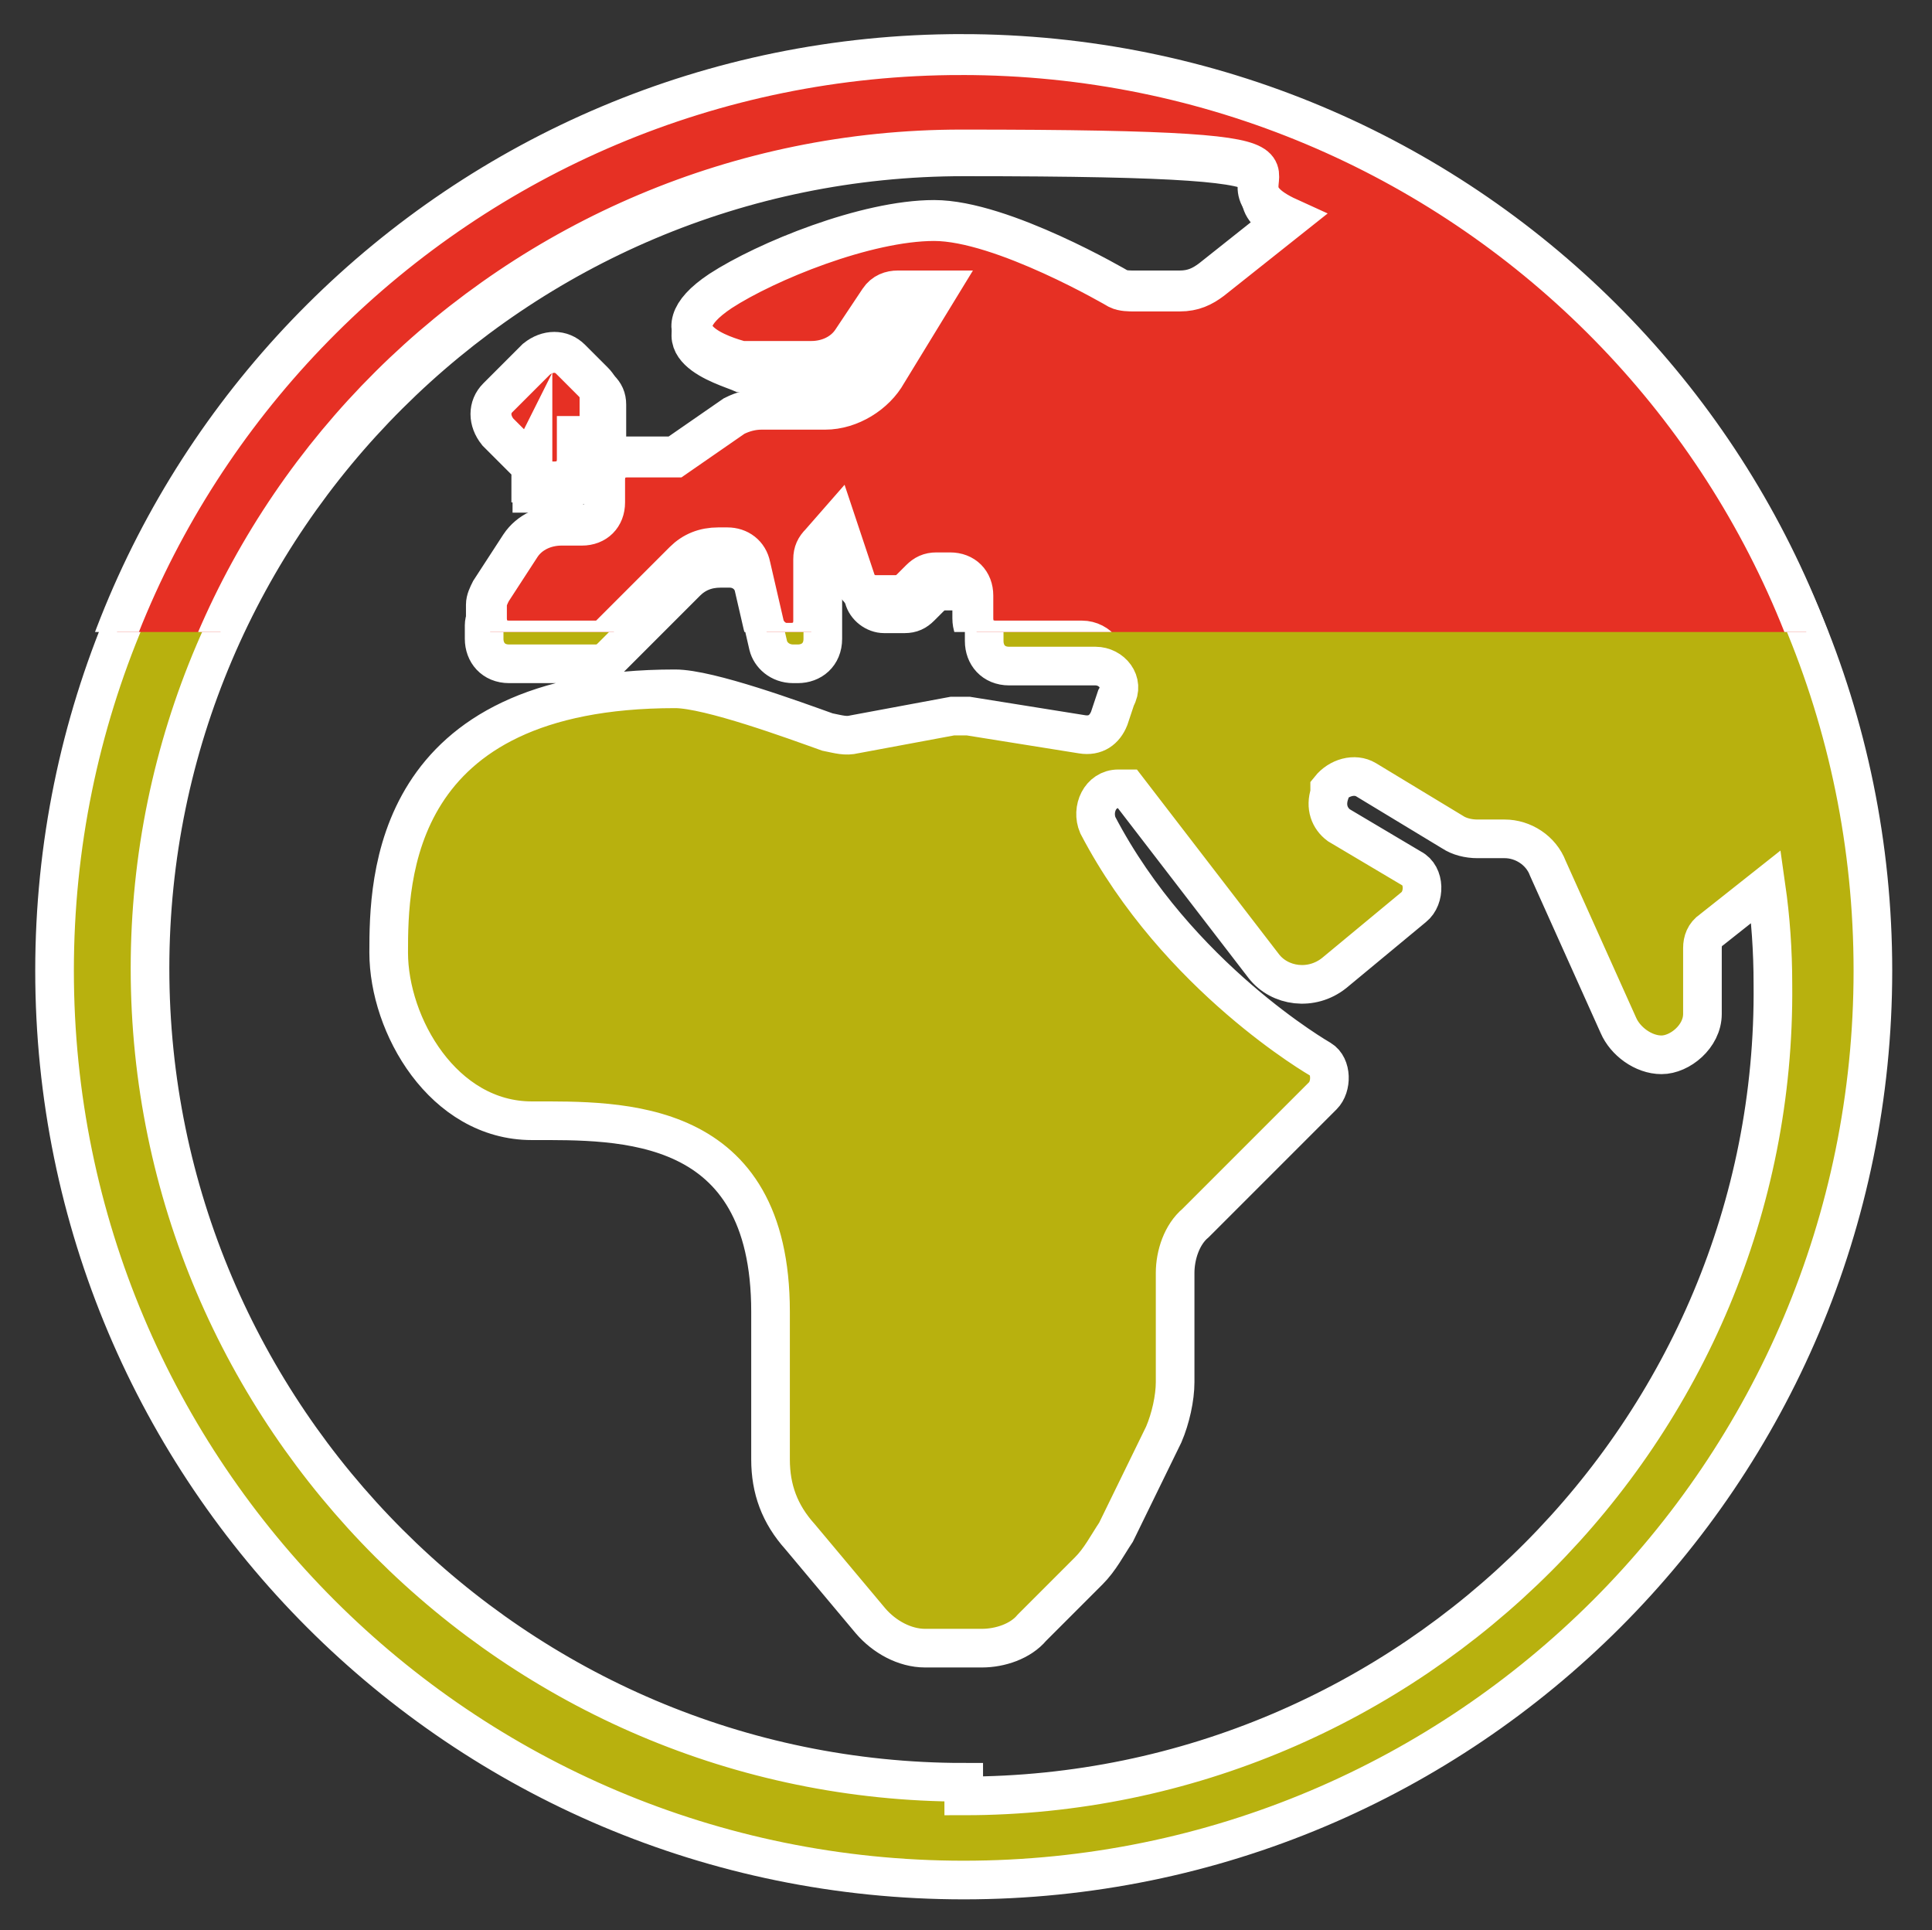
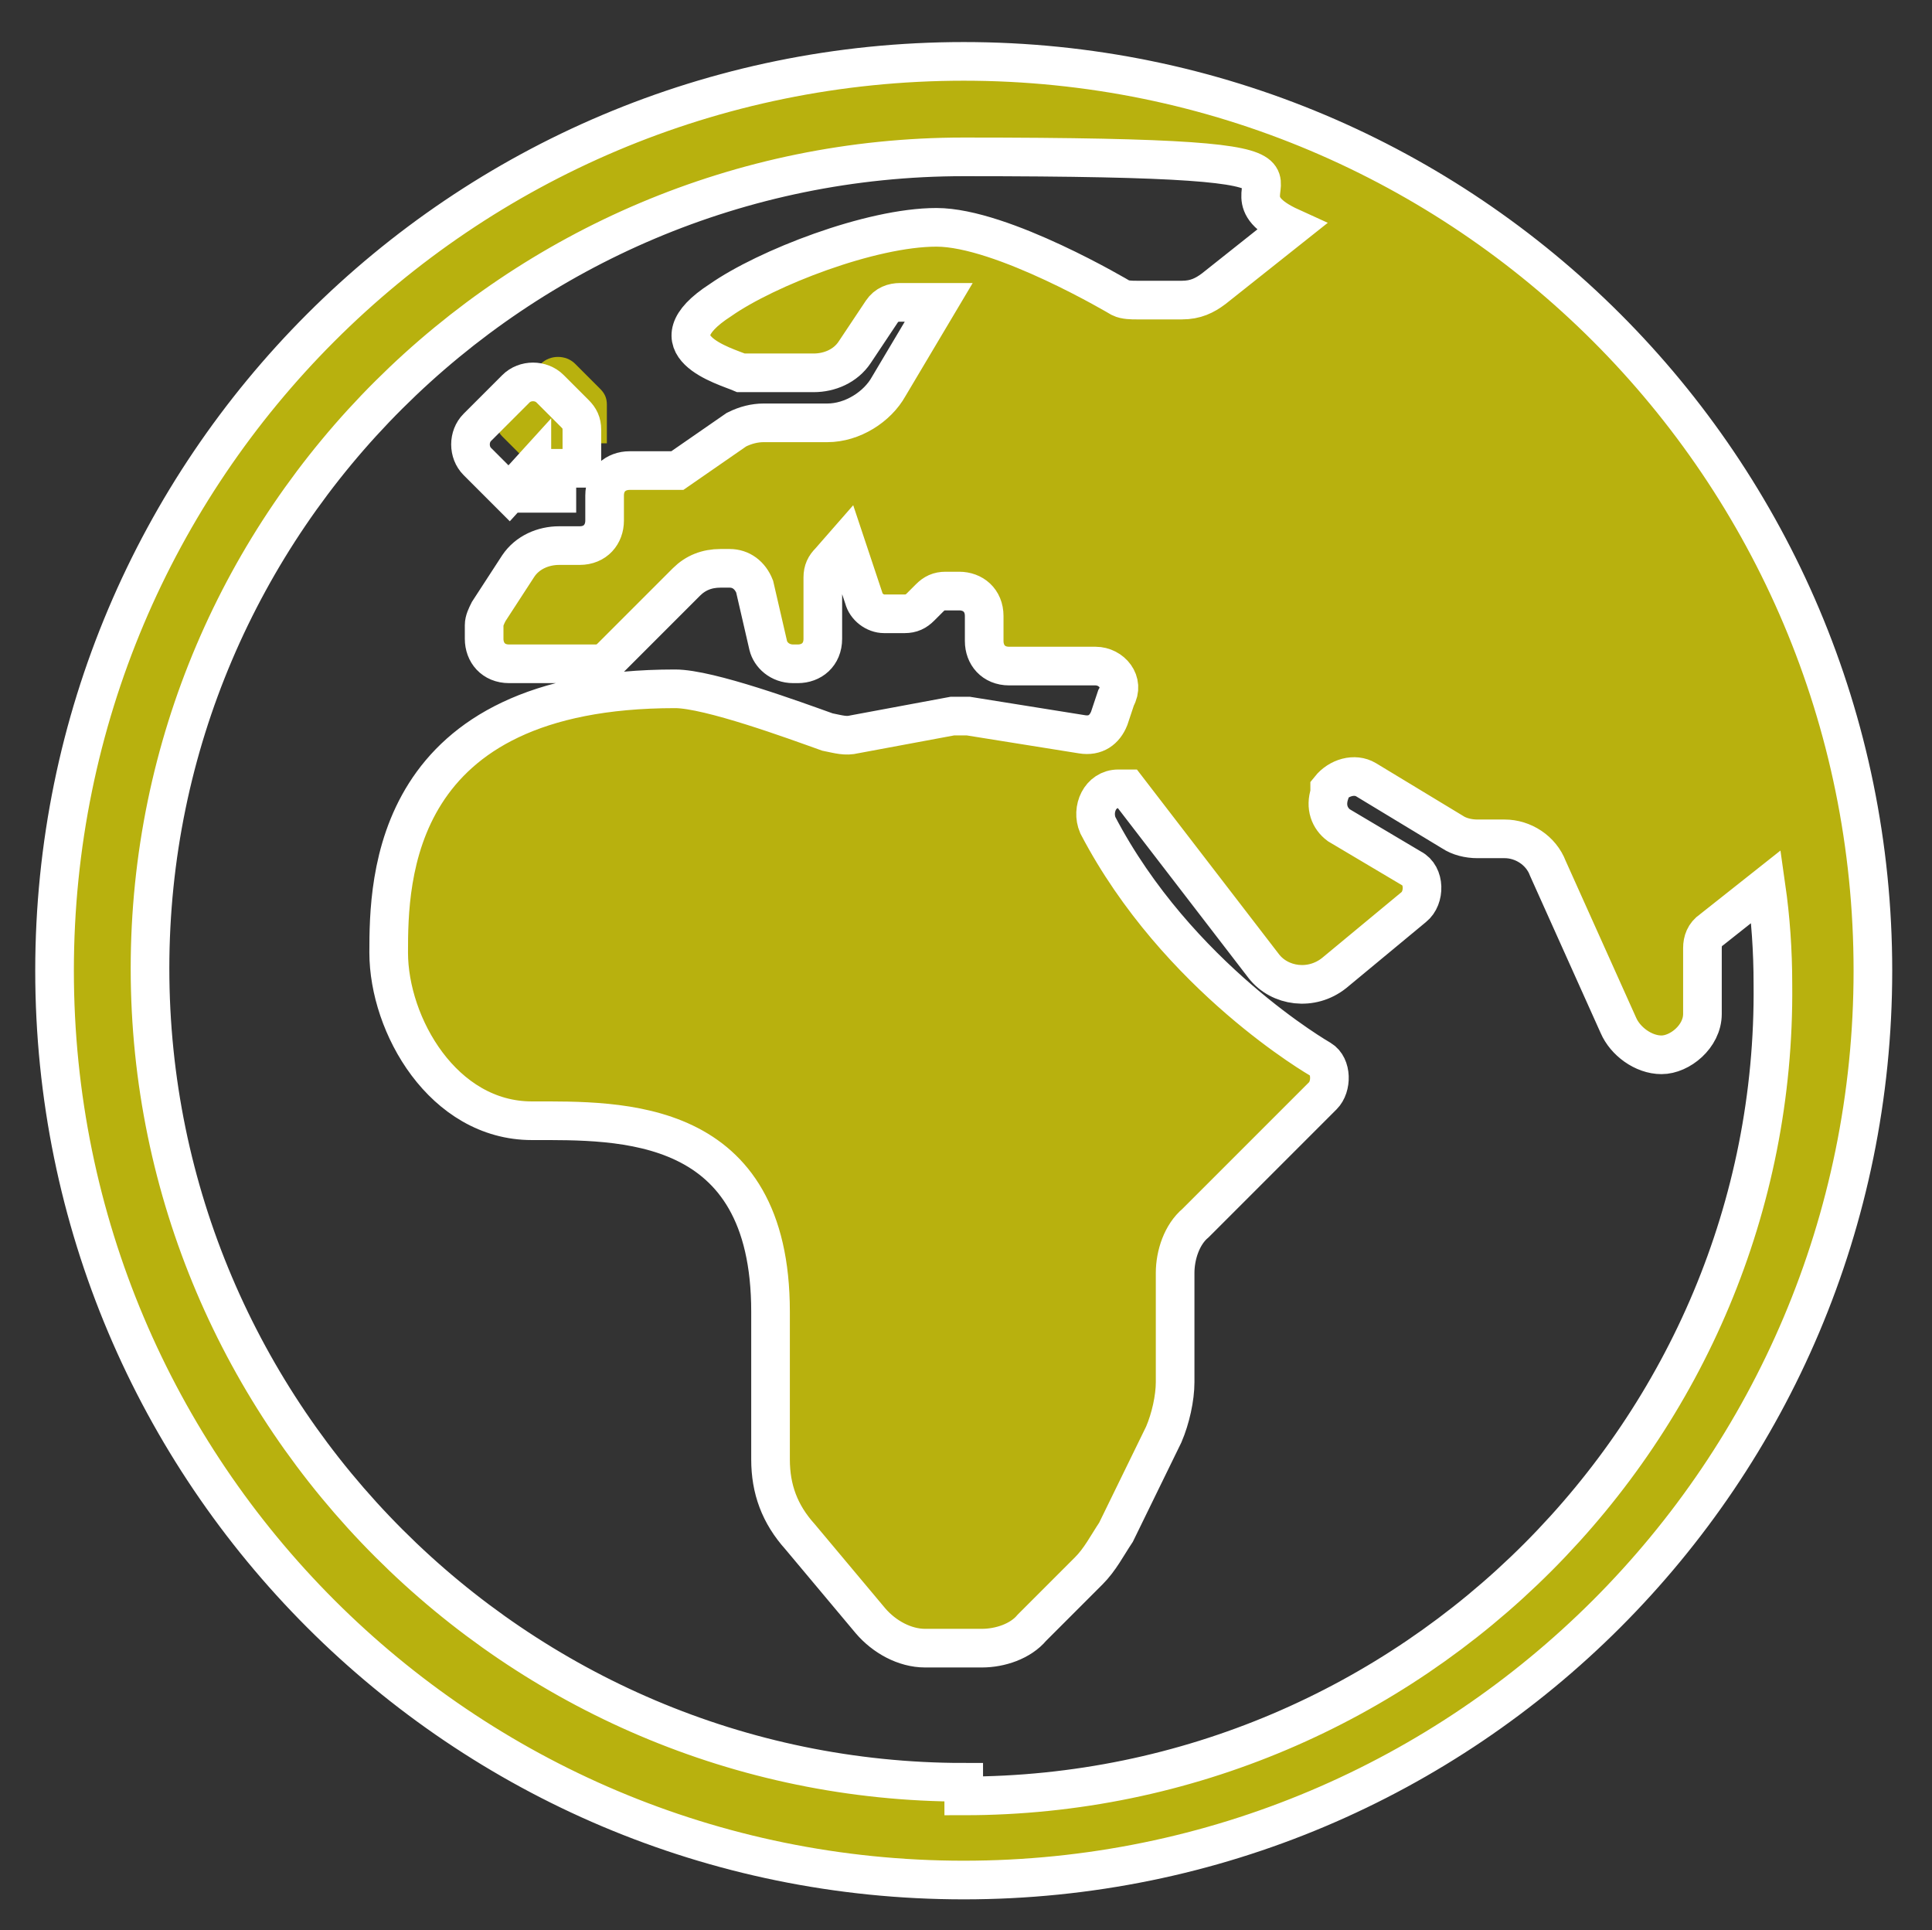
<svg xmlns="http://www.w3.org/2000/svg" id="Layer_1" version="1.1" viewBox="0 0 85 84.9">
  <rect x="0" y="0" width="85" height="84.9" fill="#333333" stroke="none" />
  <defs>
    <style>
      .st0, .st1, .st2 {
        fill: none;
      }

      .st3 {
        clip-path: url(#clippath-1);
      }

      .st4 {
        clip-path: url(#clippath-3);
      }

      .st5 {
        clip-path: url(#clippath-2);
      }

      .st1 {
        stroke-width: 1.7px;
      }

      .st1, .st2 {
        stroke: #fff;
        stroke-miterlimit: 10;
      }

      .st6 {
        fill: #b8b10e;
      }

      .st2 {
        stroke-width: 1.8px;
      }

      .st7 {
        fill: #e63024;
      }

      .st8 {
        clip-path: url(#clippath);
      }
    </style>
    <clipPath id="clippath">
      <rect class="st0" x="-8.9" y="-8.6" width="102.2" height="102.2" />
    </clipPath>
    <clipPath id="clippath-1">
      <rect class="st0" x="-8.9" y="-8.6" width="102.2" height="102.2" />
    </clipPath>
    <clipPath id="clippath-2">
-       <rect class="st0" x="-8.7" y="-8.7" width="104.7" height="36.5" />
-     </clipPath>
+       </clipPath>
    <clipPath id="clippath-3">
      <rect class="st0" x="-8.7" y="-8.7" width="101.8" height="36.5" />
    </clipPath>
  </defs>
  <g class="st8">
    <g class="st3">
      <path class="st6" d="M42.4,78.4c-19.7,0-35.8-16.1-35.8-35.8S22.7,6.9,42.4,6.9s10,1.1,14.4,3.1l-3.4,2.7c-.4.3-.8.5-1.4.5h-2c-.2,0-.5,0-.7-.1,0,0-5.2-3.1-8.1-3.1s-7.5,1.8-9.5,3.2c-3.1,2,.2,2.9.9,3.2h3.2c.7,0,1.4-.3,1.8-.9l1.2-1.8c.2-.3.5-.4.8-.4h1.7l-2.2,3.7c-.5.9-1.6,1.6-2.7,1.6h-2.8c-.4,0-.8.1-1.2.3l-2.6,1.8h-2.1c-.6,0-1.1.4-1.1,1.1v1.1c0,.6-.4,1.1-1.1,1.1h-.9c-.7,0-1.4.3-1.8.9l-1.3,2c-.1.2-.2.4-.2.6v.6c0,.6.4,1.1,1.1,1.1h3.8c.3,0,.5-.1.7-.3l3.3-3.3c.4-.4.9-.6,1.5-.6h.4c.5,0,.9.3,1.1.8l.6,2.6c.1.4.5.8,1.1.8h.2c.6,0,1.1-.4,1.1-1.1v-2.7c0-.3.1-.5.3-.7l.7-.8.8,2.4c.1.4.5.7.9.7h.9c.3,0,.5-.1.7-.3l.4-.4c.2-.2.4-.3.7-.3h.6c.6,0,1.1.4,1.1,1.1v1.1c0,.6.4,1.1,1.1,1.1h3.8c.7,0,1.3.7.9,1.4l-.3.9c-.2.5-.6.8-1.2.7l-5-.8h-.7l-4.3.8c-.4.1-.7,0-1.2-.1-1.4-.5-5.2-1.9-6.7-1.9-12.5,0-12.6,8.4-12.6,11.6s2.4,7.4,6.3,7.4,10.5-.2,10.5,8.4v6.5c0,1.3.4,2.4,1.3,3.4l3.1,3.7c.6.7,1.5,1.2,2.4,1.2h2.5c.8,0,1.7-.3,2.2-.9l2.5-2.5c.5-.5.8-1.1,1.2-1.7l2.1-4.3c.3-.7.5-1.6.5-2.3v-4.8c0-.8.3-1.7.9-2.2l5.6-5.6c.4-.4.4-1.3-.1-1.6,0,0-6.3-3.6-9.8-10.3-.3-.7.1-1.6.9-1.6h.4l6,7.8c.7.9,2.1,1.1,3.1.3l3.5-2.9c.5-.4.5-1.4-.1-1.7l-3.2-1.9c-.4-.3-.6-.8-.4-1.4v-.2c.4-.5,1.1-.7,1.6-.4l3.8,2.3c.3.2.7.3,1.1.3h1.2c.8,0,1.6.5,1.9,1.3l3.1,6.9c.3.7,1.1,1.3,1.9,1.3s1.8-.8,1.8-1.8v-2.9c0-.3.1-.6.4-.8l2.4-1.9c.2,1.4.3,2.8.3,4.3.2,19.6-15.9,35.7-35.6,35.7ZM42.4,2.7C20.3,2.7,2.4,20.6,2.4,42.7c0,22.1,17.9,40,40,40,22.1,0,40-17.9,40-40S64.5,2.7,42.4,2.7Z" />
      <path class="st1" d="M42.4,78.4c-19.7,0-35.8-16.1-35.8-35.8S22.7,6.9,42.4,6.9s10,1.1,14.4,3.1l-3.4,2.7c-.4.3-.8.5-1.4.5h-2c-.2,0-.5,0-.7-.1,0,0-5.2-3.1-8.1-3.1s-7.5,1.8-9.5,3.2c-3.1,2,.2,2.9.9,3.2h3.2c.7,0,1.4-.3,1.8-.9l1.2-1.8c.2-.3.5-.4.8-.4h1.7l-2.2,3.7c-.5.9-1.6,1.6-2.7,1.6h-2.8c-.4,0-.8.1-1.2.3l-2.6,1.8h-2.1c-.6,0-1.1.4-1.1,1.1v1.1c0,.6-.4,1.1-1.1,1.1h-.9c-.7,0-1.4.3-1.8.9l-1.3,2c-.1.2-.2.4-.2.6v.6c0,.6.4,1.1,1.1,1.1h3.8c.3,0,.5-.1.7-.3l3.3-3.3c.4-.4.9-.6,1.5-.6h.4c.5,0,.9.3,1.1.8l.6,2.6c.1.4.5.8,1.1.8h.2c.6,0,1.1-.4,1.1-1.1v-2.7c0-.3.1-.5.3-.7l.7-.8.8,2.4c.1.4.5.7.9.7h.9c.3,0,.5-.1.7-.3l.4-.4c.2-.2.4-.3.7-.3h.6c.6,0,1.1.4,1.1,1.1v1.1c0,.6.4,1.1,1.1,1.1h3.8c.7,0,1.3.7.9,1.4l-.3.9c-.2.5-.6.8-1.2.7l-5-.8h-.7l-4.3.8c-.4.1-.7,0-1.2-.1-1.4-.5-5.2-1.9-6.7-1.9-12.5,0-12.6,8.4-12.6,11.6s2.4,7.4,6.3,7.4,10.5-.2,10.5,8.4v6.5c0,1.3.4,2.4,1.3,3.4l3.1,3.7c.6.7,1.5,1.2,2.4,1.2h2.5c.8,0,1.7-.3,2.2-.9l2.5-2.5c.5-.5.8-1.1,1.2-1.7l2.1-4.3c.3-.7.5-1.6.5-2.3v-4.8c0-.8.3-1.7.9-2.2l5.6-5.6c.4-.4.4-1.3-.1-1.6,0,0-6.3-3.6-9.8-10.3-.3-.7.1-1.6.9-1.6h.4l6,7.8c.7.9,2.1,1.1,3.1.3l3.5-2.9c.5-.4.5-1.4-.1-1.7l-3.2-1.9c-.4-.3-.6-.8-.4-1.4v-.2c.4-.5,1.1-.7,1.6-.4l3.8,2.3c.3.2.7.3,1.1.3h1.2c.8,0,1.6.5,1.9,1.3l3.1,6.9c.3.7,1.1,1.3,1.9,1.3s1.8-.8,1.8-1.8v-2.9c0-.3.1-.6.4-.8l2.4-1.9c.2,1.4.3,2.8.3,4.3.2,19.6-15.9,35.7-35.6,35.7ZM42.4,2.7C20.3,2.7,2.4,20.6,2.4,42.7c0,22.1,17.9,40,40,40,22.1,0,40-17.9,40-40S64.5,2.7,42.4,2.7Z" />
      <path class="st6" d="M23.4,20.6v1.1h1.1c.6,0,1.1-.4,1.1-1.1v-1.1h1.1v-1.7c0-.3-.1-.5-.3-.7l-1.1-1.1c-.4-.4-1.1-.4-1.5,0l-1.7,1.7c-.4.4-.4,1.1,0,1.5l1.4,1.4Z" />
-       <path class="st1" d="M23.4,20.6v1.1h1.1c.6,0,1.1-.4,1.1-1.1v-1.1h1.1v-1.7c0-.3-.1-.5-.3-.7l-1.1-1.1c-.4-.4-1.1-.4-1.5,0l-1.7,1.7c-.4.4-.4,1.1,0,1.5l1.4,1.4Z" />
+       <path class="st1" d="M23.4,20.6v1.1h1.1v-1.1h1.1v-1.7c0-.3-.1-.5-.3-.7l-1.1-1.1c-.4-.4-1.1-.4-1.5,0l-1.7,1.7c-.4.4-.4,1.1,0,1.5l1.4,1.4Z" />
    </g>
  </g>
  <g class="st5">
    <g class="st4">
      <path class="st7" d="M42.3,77.4c-19.6,0-35.6-15.9-35.6-35.4C6.7,22.5,22.7,6.6,42.3,6.6s10,1,14.4,3l-3.4,2.7c-.4.3-.8.5-1.4.5h-2c-.2,0-.5,0-.7-.1,0,0-5.1-3-8.1-3s-7.4,1.8-9.4,3.1c-3,2,.2,2.9.9,3.1h3.1c.7,0,1.4-.3,1.8-.9l1.2-1.8c.2-.3.5-.4.8-.4h1.7l-2.2,3.6c-.5.9-1.6,1.6-2.7,1.6h-2.8c-.4,0-.8.1-1.2.3l-2.6,1.8h-2.1c-.6,0-1,.4-1,1v1c0,.6-.4,1-1,1h-.9c-.7,0-1.4.3-1.8.9l-1.3,2c-.1.2-.2.4-.2.6v.6c0,.6.4,1,1,1h3.8c.3,0,.5-.1.7-.3l3.2-3.2c.4-.4.9-.6,1.5-.6h.4c.5,0,.9.3,1,.8l.6,2.6c.1.4.5.8,1,.8h.2c.6,0,1-.4,1-1v-2.7c0-.3.1-.5.3-.7l.7-.8.8,2.4c.1.4.5.7.9.7h.9c.3,0,.5-.1.7-.3l.4-.4c.2-.2.4-.3.7-.3h.6c.6,0,1,.4,1,1v1c0,.6.4,1,1,1h3.8c.7,0,1.3.7.9,1.4l-.3.9c-.2.5-.6.8-1.2.7l-5-.8h-.7l-4.3.8c-.4.1-.7,0-1.2-.1-1.4-.5-5.1-1.9-6.7-1.9-12.5,0-12.6,8.3-12.6,11.5,0,4.2,2.4,7.3,6.3,7.3s10.5-.2,10.5,8.3v6.5c0,1.2.4,2.4,1.3,3.3l3,3.6c.6.7,1.5,1.1,2.4,1.1h2.5c.8,0,1.7-.3,2.2-.9l2.5-2.5c.5-.5.8-1,1.2-1.7l2.1-4.3c.3-.7.5-1.6.5-2.3v-4.8c0-.8.3-1.7.9-2.2l5.6-5.5c.4-.4.4-1.2-.1-1.6,0,0-6.3-3.5-9.7-10.2-.3-.7.1-1.6.9-1.6h.4l6,7.7c.7.9,2.1,1,3,.3l3.5-2.9c.5-.4.5-1.4-.1-1.7l-3.1-1.9c-.4-.3-.6-.8-.4-1.4v-.2c.4-.5,1-.7,1.6-.4l3.8,2.3c.3.2.7.3,1,.3h1.2c.8,0,1.6.5,1.9,1.2l3,6.9c.3.7,1,1.2,1.9,1.2s1.8-.8,1.8-1.8v-2.9c0-.3.1-.6.4-.8l2.4-1.9c.2,1.4.3,2.8.3,4.3.2,19.4-15.8,35.3-35.4,35.3ZM42.3,2.4C20.3,2.4,2.5,20.2,2.5,42c0,21.9,17.8,39.6,39.8,39.6s39.8-17.7,39.8-39.6c0-21.9-17.8-39.6-39.8-39.6Z" />
      <path class="st2" d="M42.3,77.4c-19.6,0-35.6-15.9-35.6-35.4C6.7,22.5,22.7,6.6,42.3,6.6s10,1,14.4,3l-3.4,2.7c-.4.3-.8.5-1.4.5h-2c-.2,0-.5,0-.7-.1,0,0-5.1-3-8.1-3s-7.4,1.8-9.4,3.1c-3,2,.2,2.9.9,3.1h3.1c.7,0,1.4-.3,1.8-.9l1.2-1.8c.2-.3.5-.4.8-.4h1.7l-2.2,3.6c-.5.9-1.6,1.6-2.7,1.6h-2.8c-.4,0-.8.1-1.2.3l-2.6,1.8h-2.1c-.6,0-1,.4-1,1v1c0,.6-.4,1-1,1h-.9c-.7,0-1.4.3-1.8.9l-1.3,2c-.1.2-.2.4-.2.6v.6c0,.6.4,1,1,1h3.8c.3,0,.5-.1.7-.3l3.2-3.2c.4-.4.9-.6,1.5-.6h.4c.5,0,.9.3,1,.8l.6,2.6c.1.4.5.8,1,.8h.2c.6,0,1-.4,1-1v-2.7c0-.3.1-.5.3-.7l.7-.8.8,2.4c.1.4.5.7.9.7h.9c.3,0,.5-.1.7-.3l.4-.4c.2-.2.4-.3.7-.3h.6c.6,0,1,.4,1,1v1c0,.6.4,1,1,1h3.8c.7,0,1.3.7.9,1.4l-.3.9c-.2.5-.6.8-1.2.7l-5-.8h-.7l-4.3.8c-.4.1-.7,0-1.2-.1-1.4-.5-5.1-1.9-6.7-1.9-12.5,0-12.6,8.3-12.6,11.5,0,4.2,2.4,7.3,6.3,7.3s10.5-.2,10.5,8.3v6.5c0,1.2.4,2.4,1.3,3.3l3,3.6c.6.7,1.5,1.1,2.4,1.1h2.5c.8,0,1.7-.3,2.2-.9l2.5-2.5c.5-.5.8-1,1.2-1.7l2.1-4.3c.3-.7.5-1.6.5-2.3v-4.8c0-.8.3-1.7.9-2.2l5.6-5.5c.4-.4.4-1.2-.1-1.6,0,0-6.3-3.5-9.7-10.2-.3-.7.1-1.6.9-1.6h.4l6,7.7c.7.9,2.1,1,3,.3l3.5-2.9c.5-.4.5-1.4-.1-1.7l-3.1-1.9c-.4-.3-.6-.8-.4-1.4v-.2c.4-.5,1-.7,1.6-.4l3.8,2.3c.3.2.7.3,1,.3h1.2c.8,0,1.6.5,1.9,1.2l3,6.9c.3.7,1,1.2,1.9,1.2s1.8-.8,1.8-1.8v-2.9c0-.3.1-.6.4-.8l2.4-1.9c.2,1.4.3,2.8.3,4.3.2,19.4-15.8,35.3-35.4,35.3ZM42.3,2.4C20.3,2.4,2.5,20.2,2.5,42c0,21.9,17.8,39.6,39.8,39.6s39.8-17.7,39.8-39.6c0-21.9-17.8-39.6-39.8-39.6Z" />
-       <path class="st7" d="M23.4,20.2v1h1c.6,0,1-.4,1-1v-1h1v-1.7c0-.3-.1-.5-.3-.7l-1-1c-.4-.4-1-.4-1.5,0l-1.7,1.7c-.4.4-.4,1,0,1.5l1.4,1.4Z" />
      <path class="st2" d="M23.4,20.2v1h1c.6,0,1-.4,1-1v-1h1v-1.7c0-.3-.1-.5-.3-.7l-1-1c-.4-.4-1-.4-1.5,0l-1.7,1.7c-.4.4-.4,1,0,1.5l1.4,1.4Z" />
    </g>
  </g>
</svg>